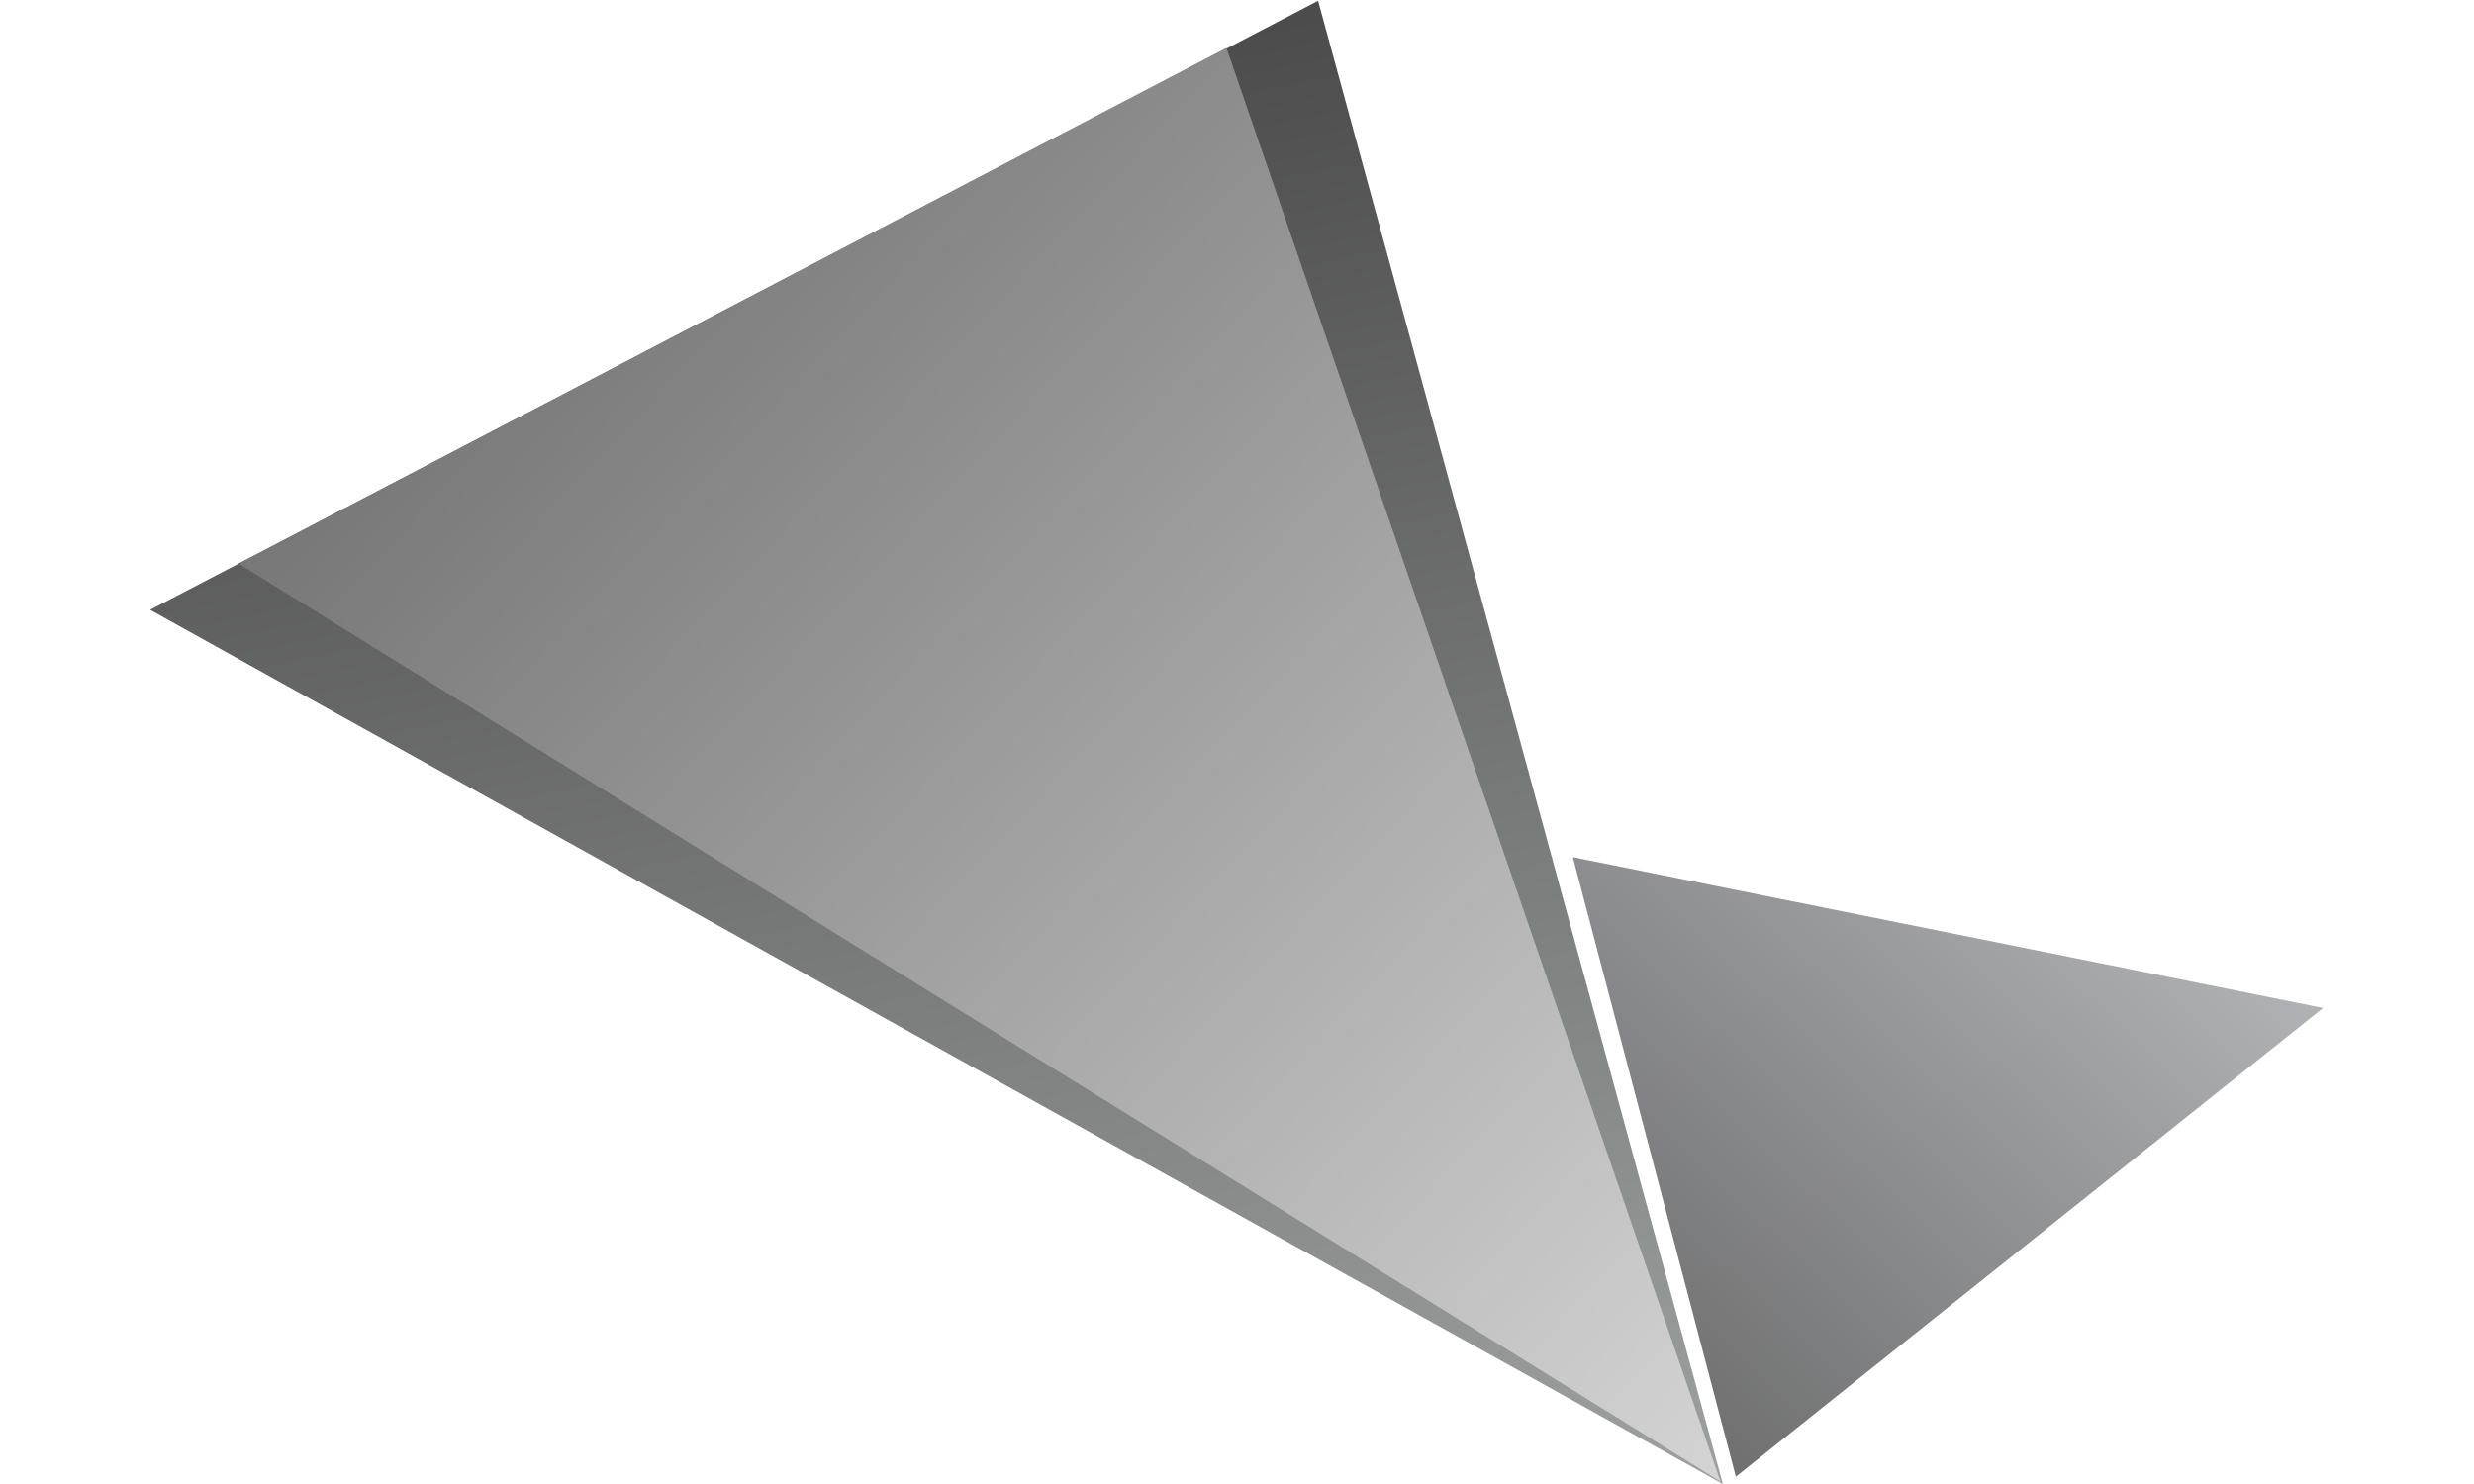
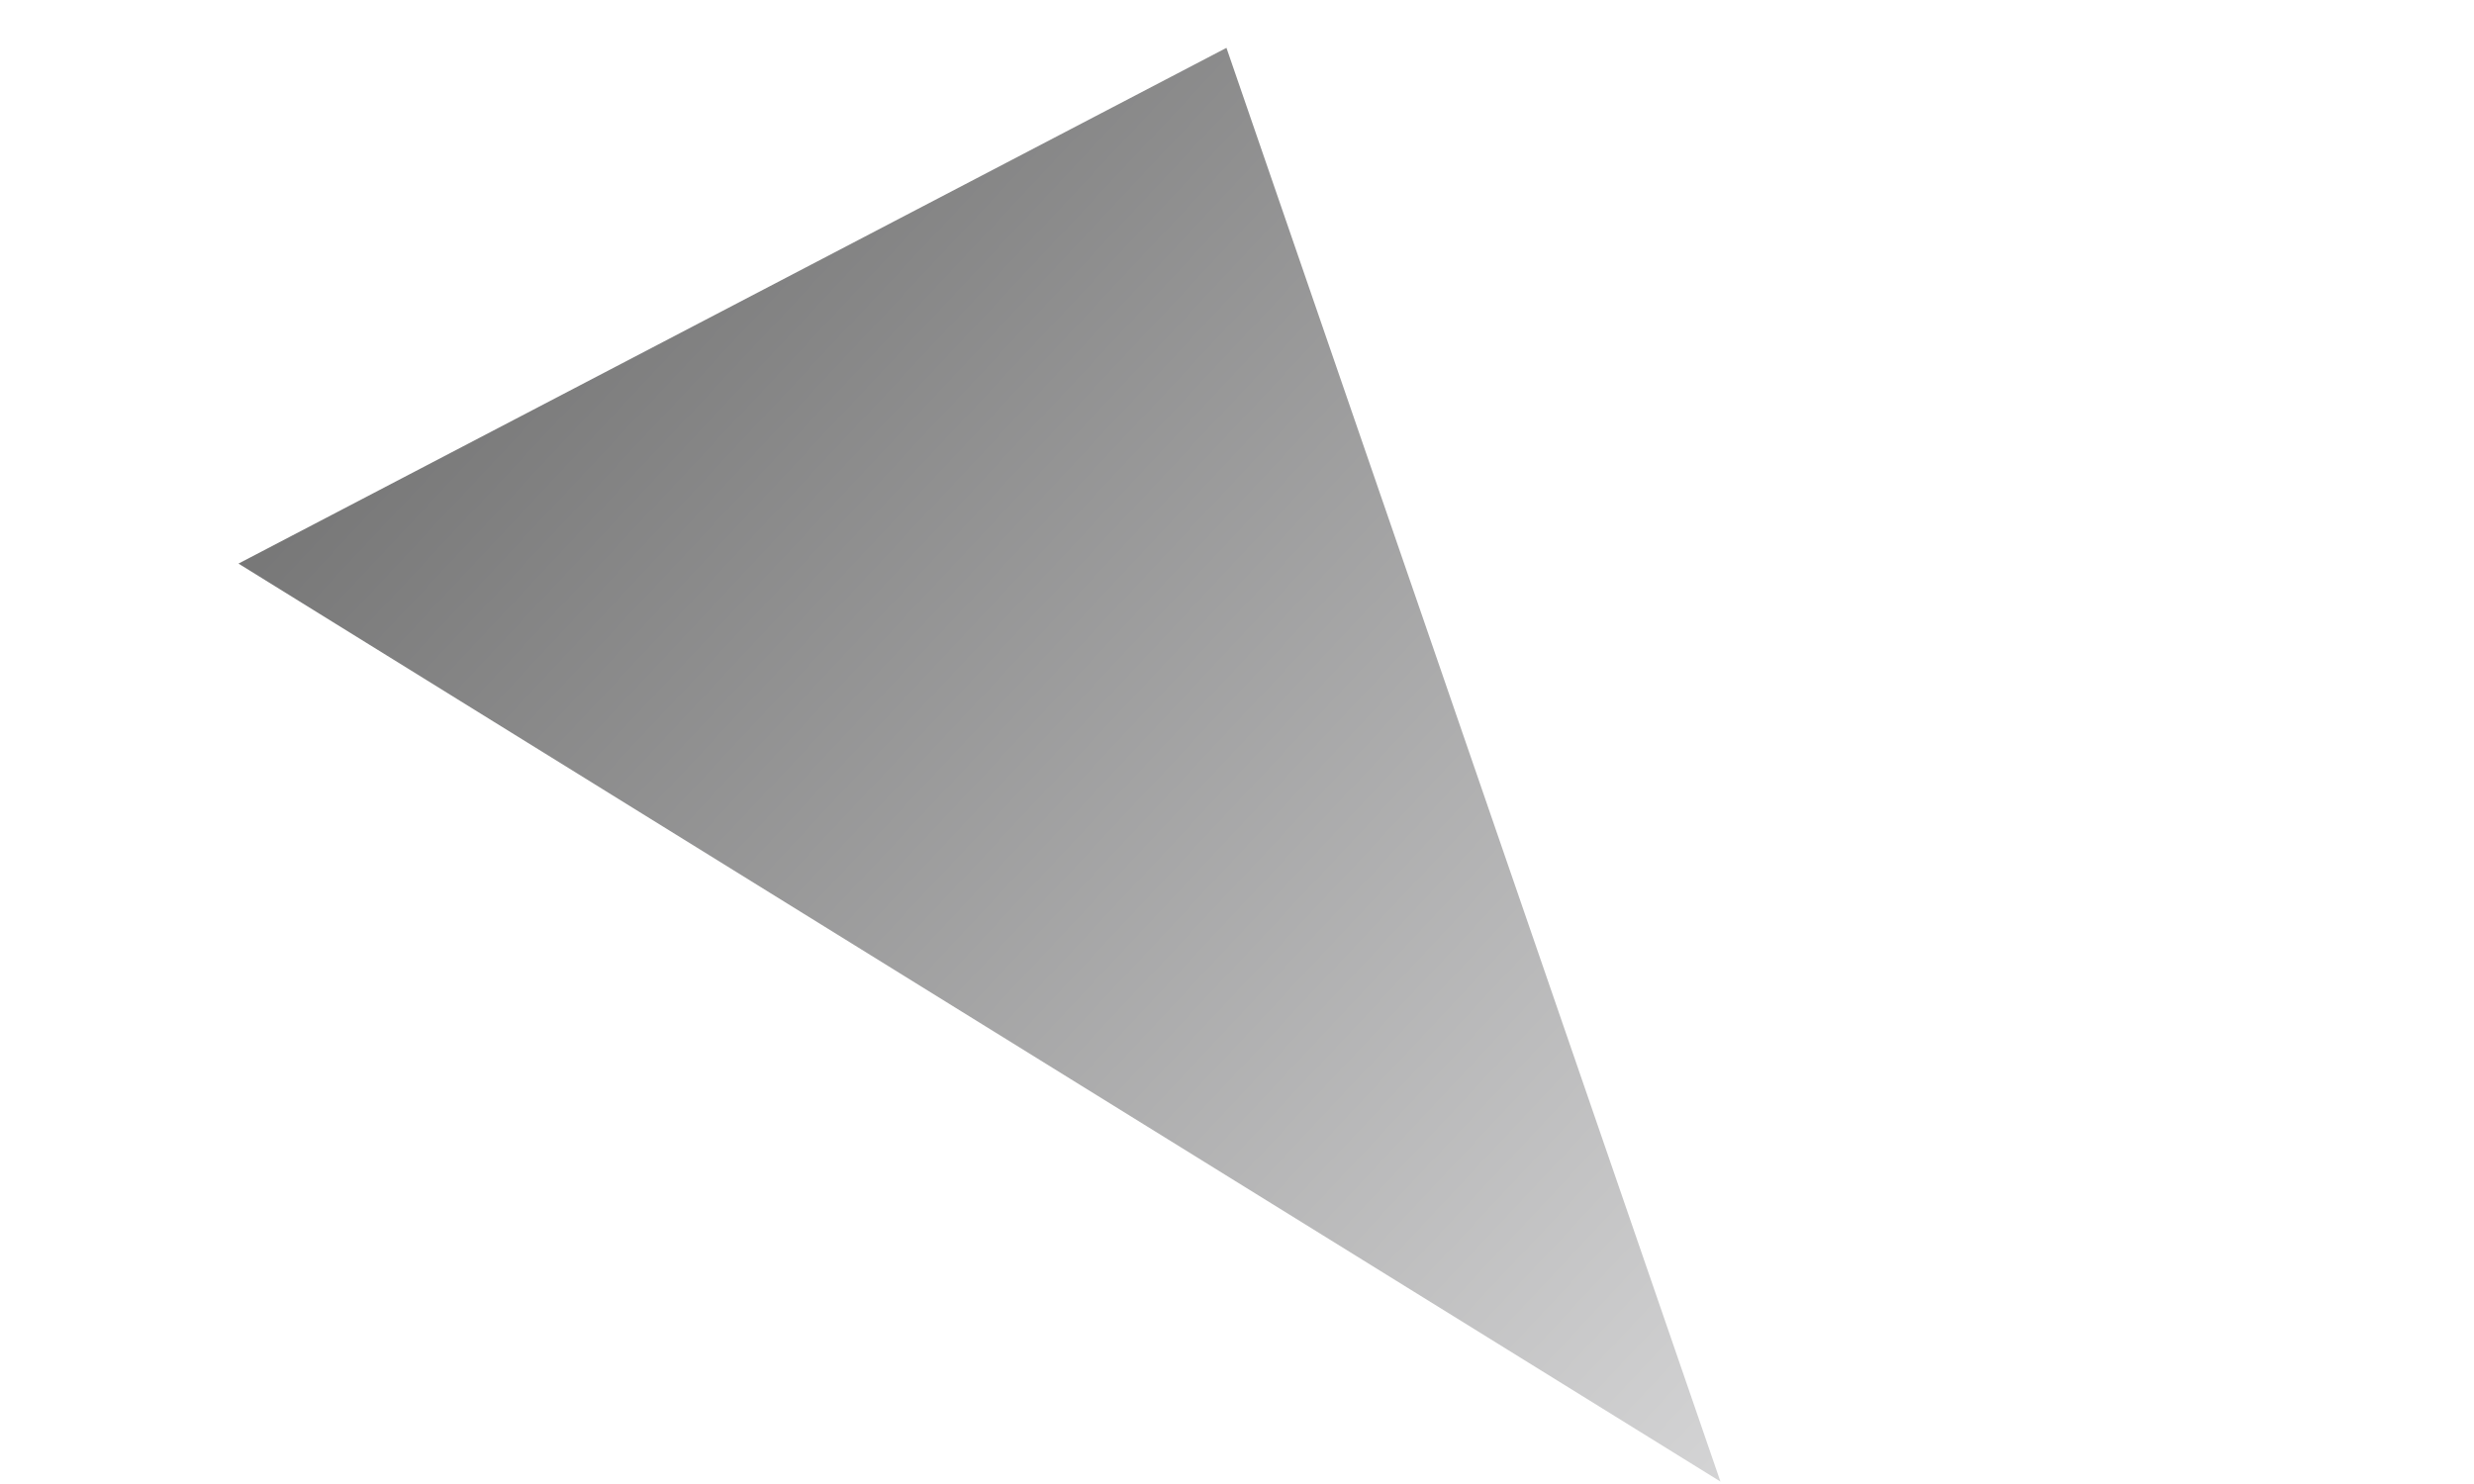
<svg xmlns="http://www.w3.org/2000/svg" width="100" height="60" fill="none" viewBox="0 0 1340 915">
-   <path d="M720 .5L0 376l969.5 539L720 .5z" fill="url(#A)" />
  <path d="M54.5 347.5l609-318 304.5 884-913.5-566z" fill="url(#B)" />
-   <path d="M977.5 910.5L877 528.5l462.5 93-362 289z" fill="url(#C)" />
  <defs>
    <linearGradient id="A" x1="484.75" y1=".5" x2="750.5" y2="1279.5" gradientUnits="userSpaceOnUse">
      <stop stop-color="#474747" />
      <stop offset="1" stop-color="#babcbc" />
    </linearGradient>
    <linearGradient id="B" x1="54" y1="29" x2="1075" y2="986" gradientUnits="userSpaceOnUse">
      <stop stop-color="#646464" />
      <stop offset="1" stop-color="#dfdfe0" />
    </linearGradient>
    <linearGradient id="C" x1="877" y1="1017.5" x2="1339" y2="528" gradientUnits="userSpaceOnUse">
      <stop stop-color="#5a5a5a" />
      <stop offset="1" stop-color="#bbbcbf" />
    </linearGradient>
  </defs>
</svg>